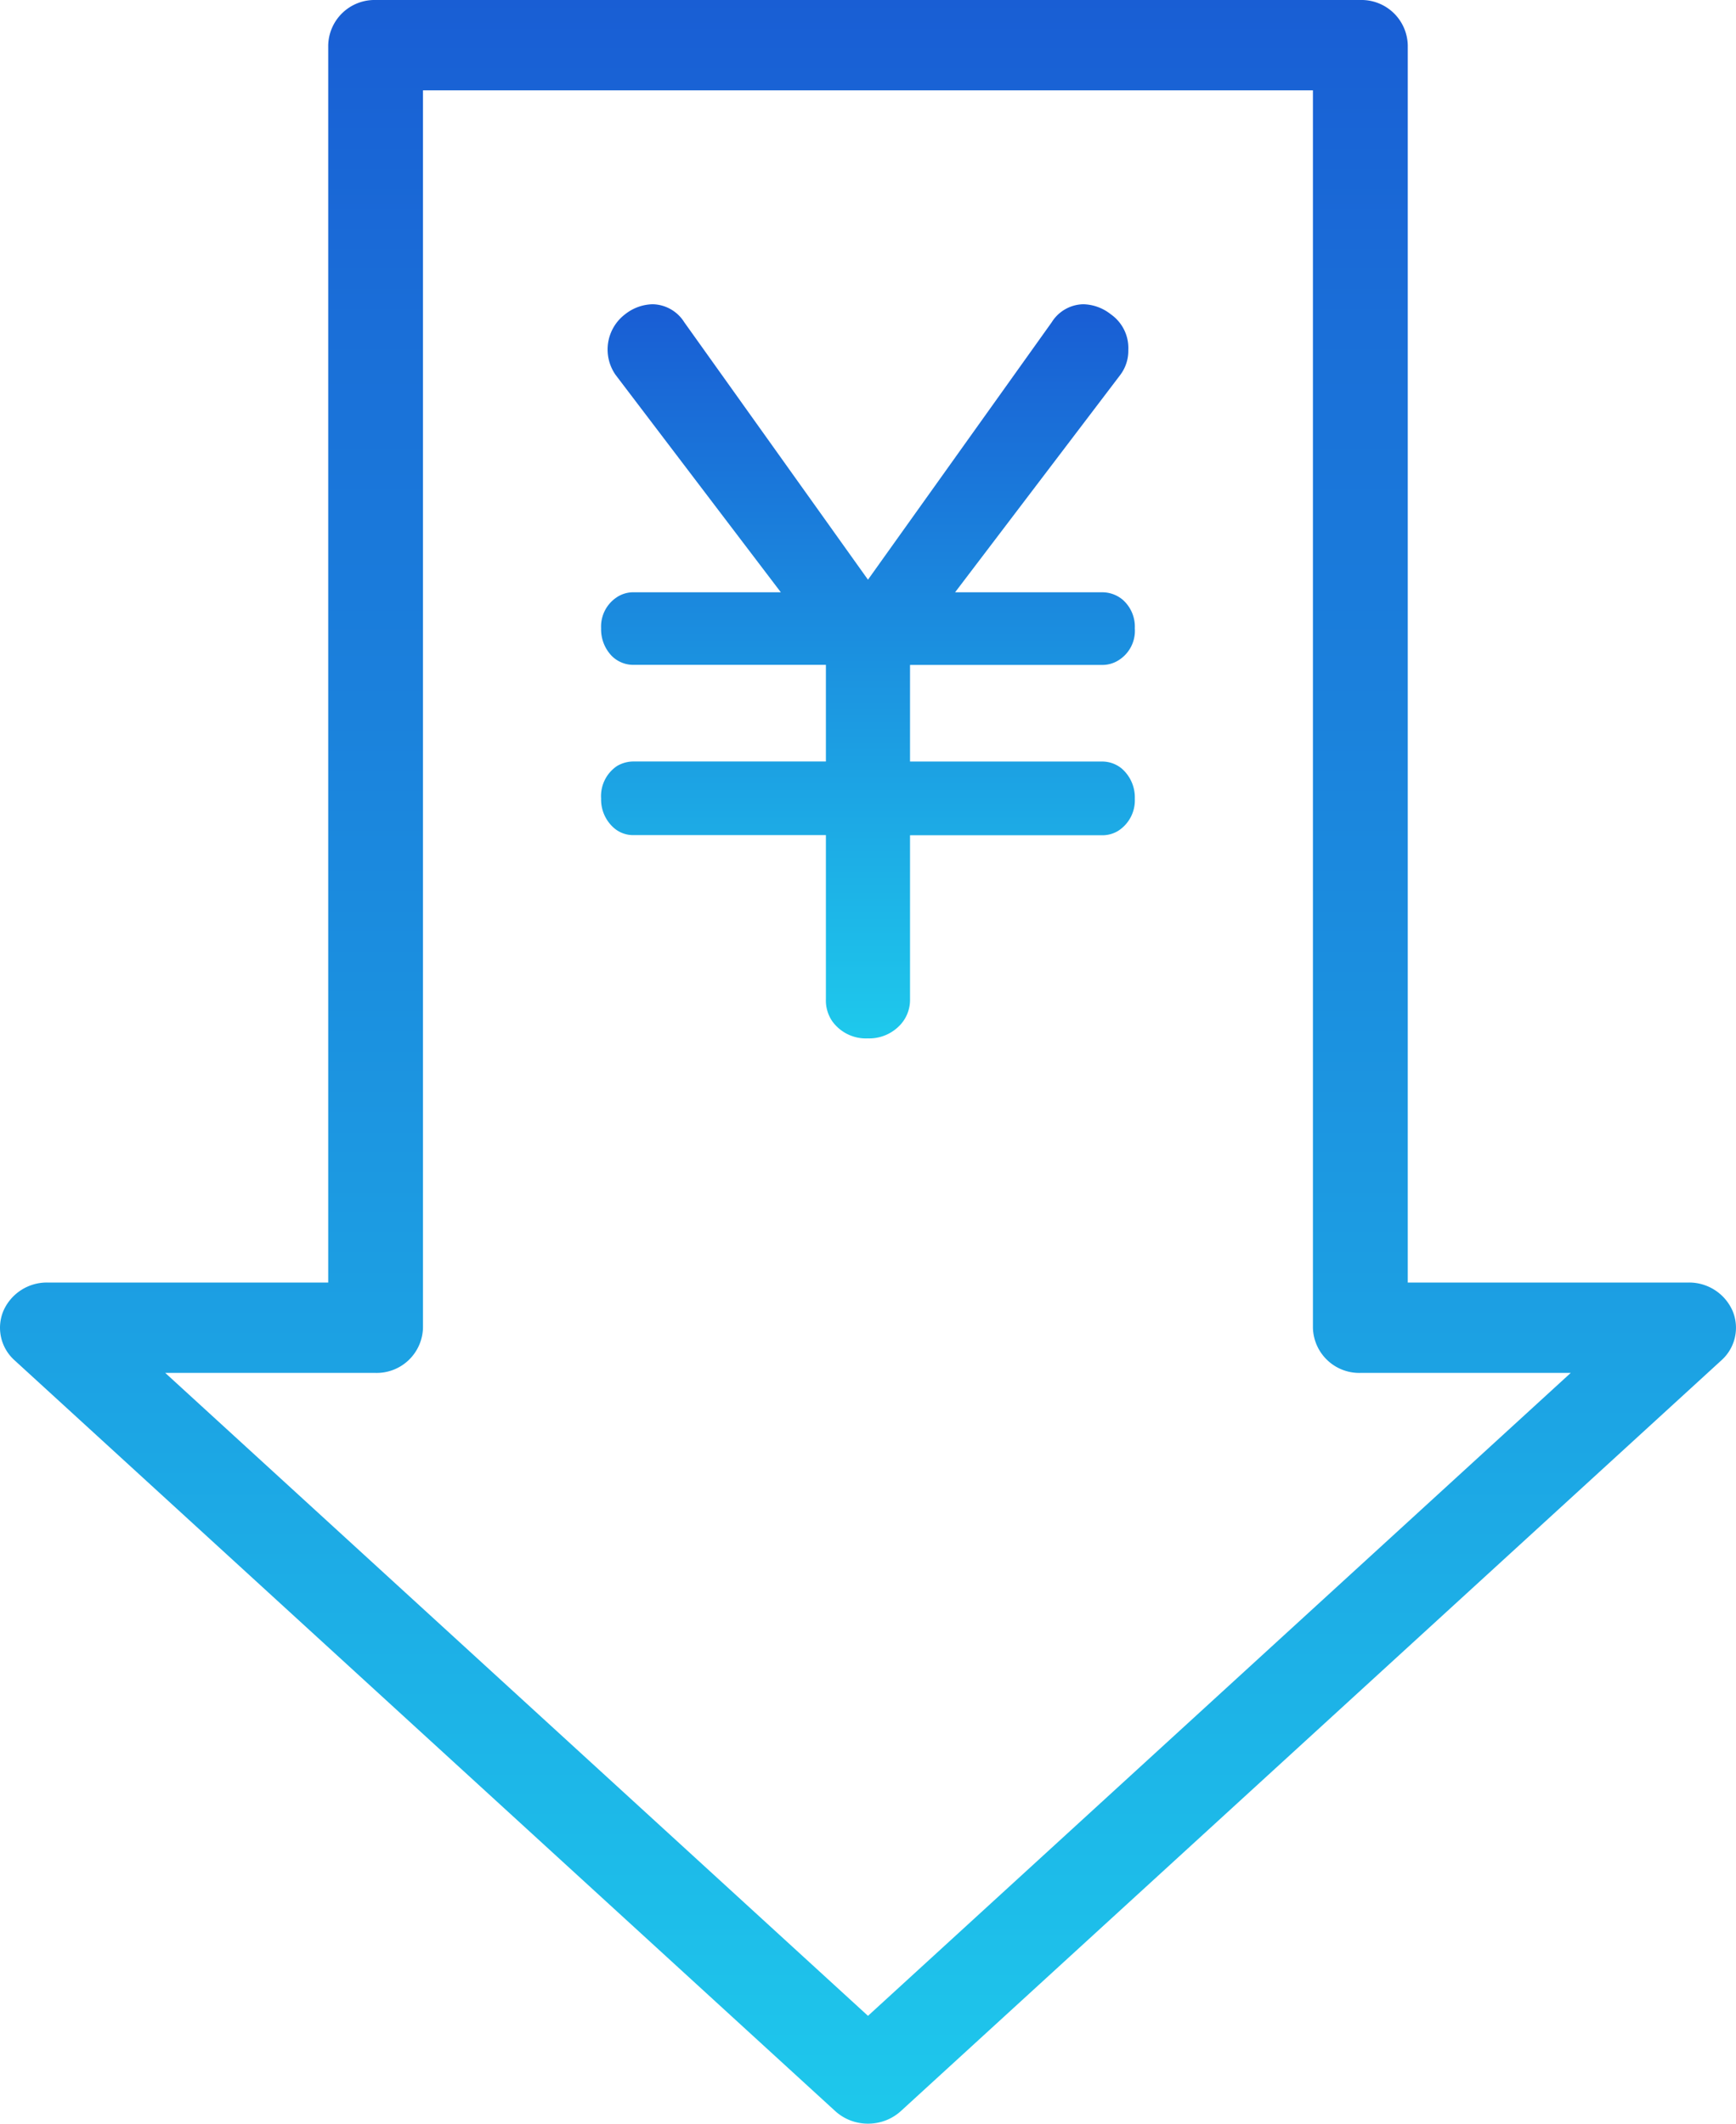
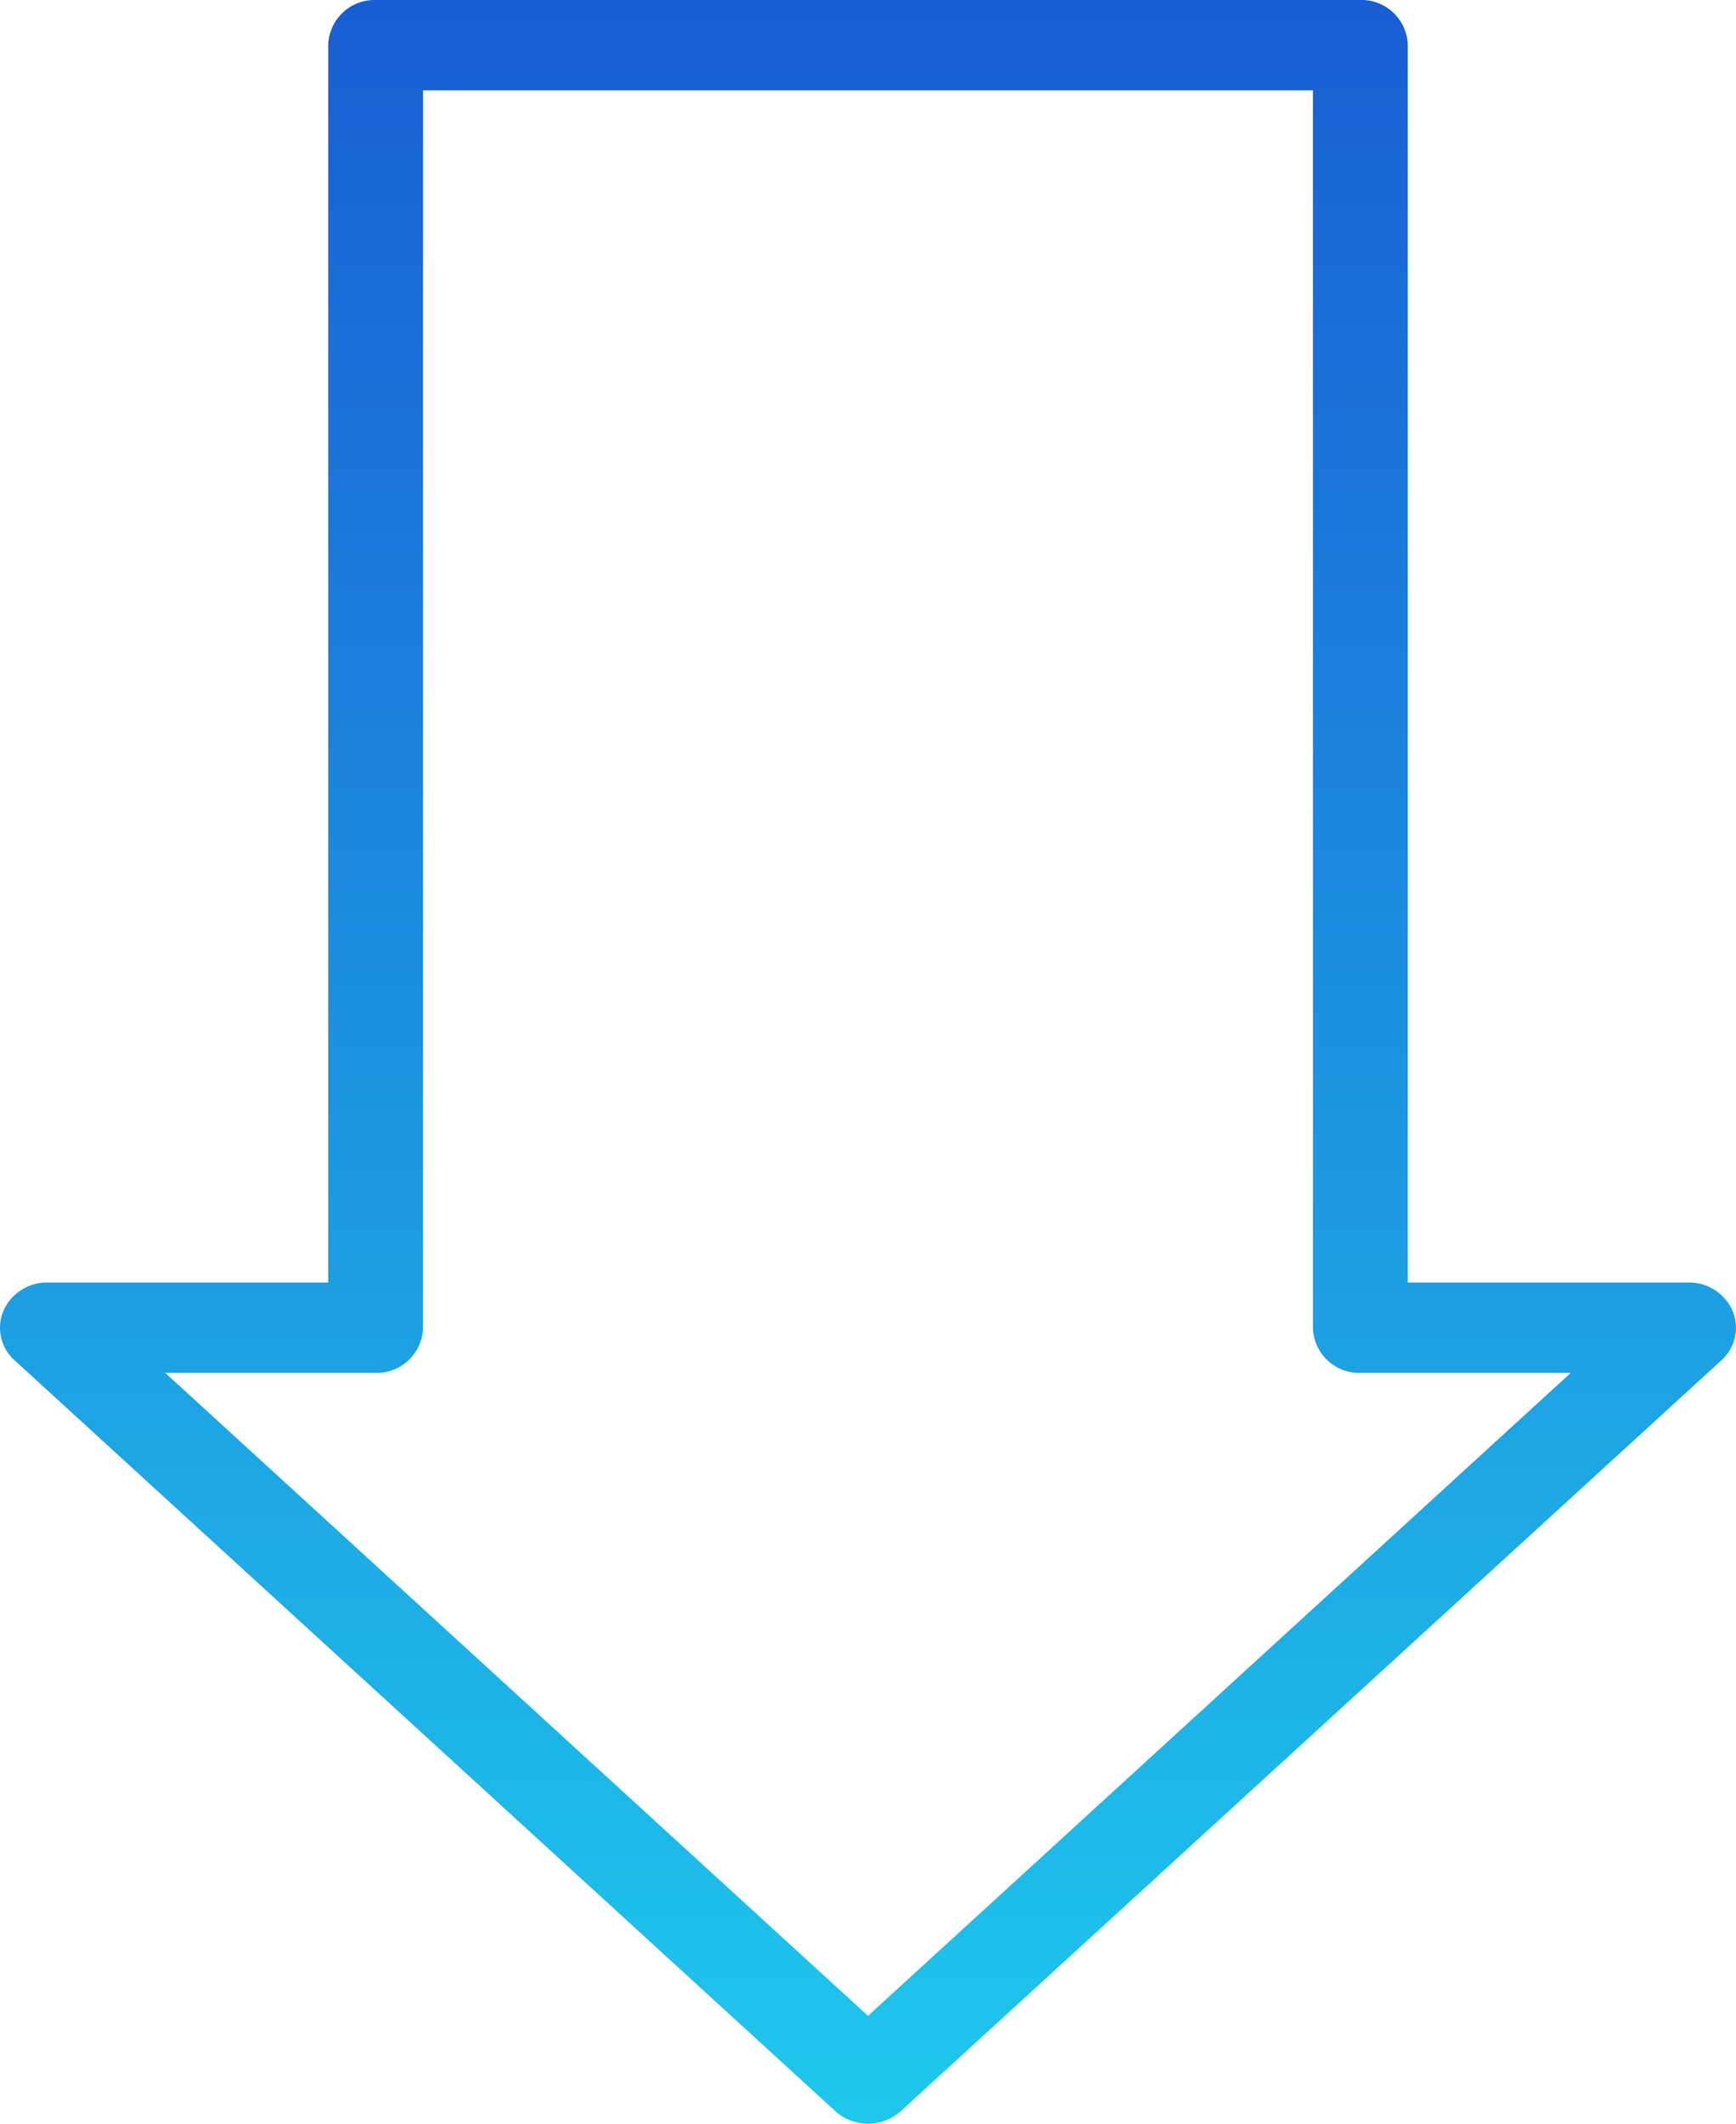
<svg xmlns="http://www.w3.org/2000/svg" width="98.119" height="120" viewBox="0 0 98.119 120">
  <defs>
    <linearGradient id="a" x1="0.5" x2="0.5" y2="1" gradientUnits="objectBoundingBox">
      <stop offset="0" stop-color="#195dd4" />
      <stop offset="1" stop-color="#1ec9ec" />
    </linearGradient>
  </defs>
  <g transform="translate(-15.297)">
    <g transform="translate(0)">
      <path d="M71.541,138a2.738,2.738,0,0,1-1.854-.712L23.306,94.866a2.466,2.466,0,0,1-.631-2.795,2.68,2.68,0,0,1,2.485-1.6H41.033V20.553A2.619,2.619,0,0,1,43.713,18H99.369a2.617,2.617,0,0,1,2.68,2.553V90.471h15.873a2.68,2.68,0,0,1,2.485,1.6,2.466,2.466,0,0,1-.631,2.795L73.4,137.288a2.739,2.739,0,0,1-1.856.712M31.822,95.578l39.719,36.33,39.719-36.33H99.369a2.617,2.617,0,0,1-2.68-2.553V23.106h-50.3V93.025a2.617,2.617,0,0,1-2.68,2.553Z" transform="translate(-7.185 -18)" fill="url(#a)" />
-       <path d="M51.24,46,41.9,33.715a2.5,2.5,0,0,1,.538-3.425A2.59,2.59,0,0,1,44,29.724a2.158,2.158,0,0,1,1.784,1.02L56.165,45.288,66.549,30.744a2.153,2.153,0,0,1,1.784-1.02,2.59,2.59,0,0,1,1.556.567,2.324,2.324,0,0,1,.991,2.01,2.272,2.272,0,0,1-.453,1.414L61.089,46H69.38a1.8,1.8,0,0,1,1.188.426,2.029,2.029,0,0,1,.679,1.612,1.959,1.959,0,0,1-.933,1.811,1.694,1.694,0,0,1-.934.255H58.542v5.46H69.38a1.729,1.729,0,0,1,1.132.4,2.16,2.16,0,0,1,.735,1.7,2.045,2.045,0,0,1-.933,1.811,1.707,1.707,0,0,1-.934.254H58.542V69a2.071,2.071,0,0,1-.681,1.571,2.384,2.384,0,0,1-1.7.637,2.346,2.346,0,0,1-2.01-.962A2.072,2.072,0,0,1,53.787,69V59.721H42.949a1.656,1.656,0,0,1-1.132-.395,2.129,2.129,0,0,1-.735-1.67,2.045,2.045,0,0,1,.9-1.84,1.836,1.836,0,0,1,.963-.255H53.787V50.1H42.949a1.724,1.724,0,0,1-1.273-.511,2.162,2.162,0,0,1-.594-1.556,1.977,1.977,0,0,1,.848-1.726A1.679,1.679,0,0,1,42.949,46Z" transform="translate(8.19 -12.532)" fill="url(#a)" />
    </g>
  </g>
</svg>